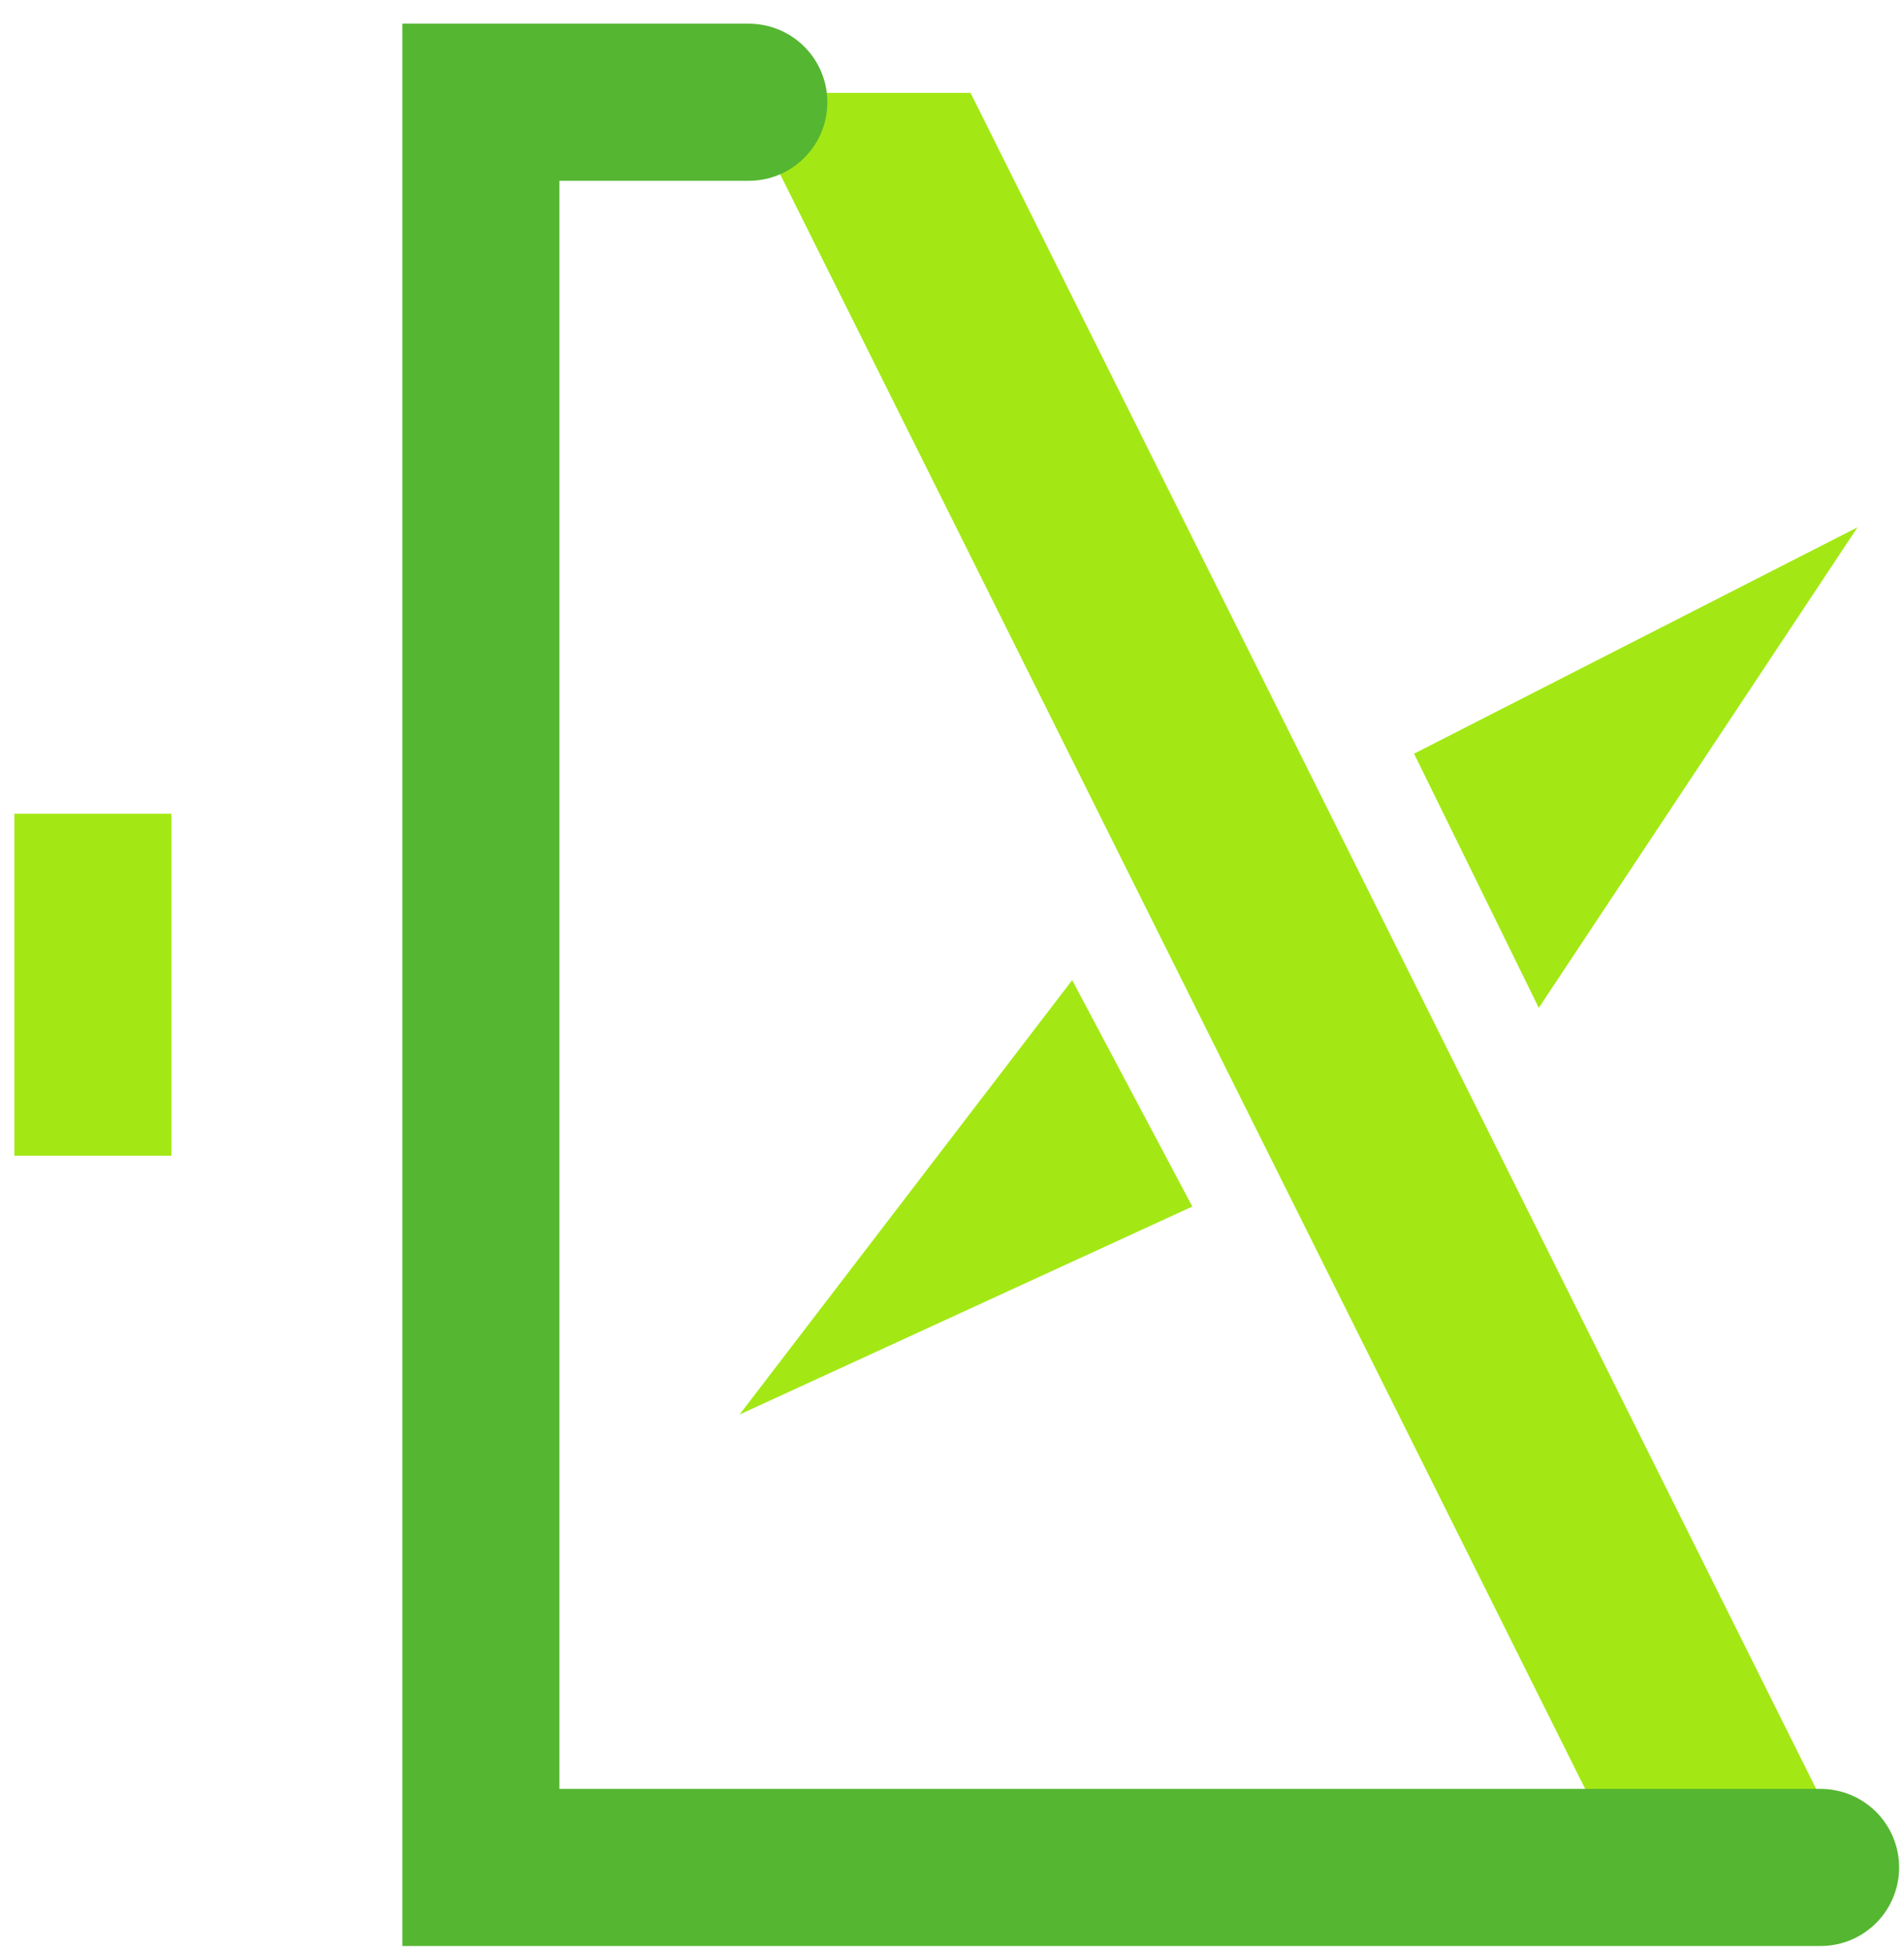
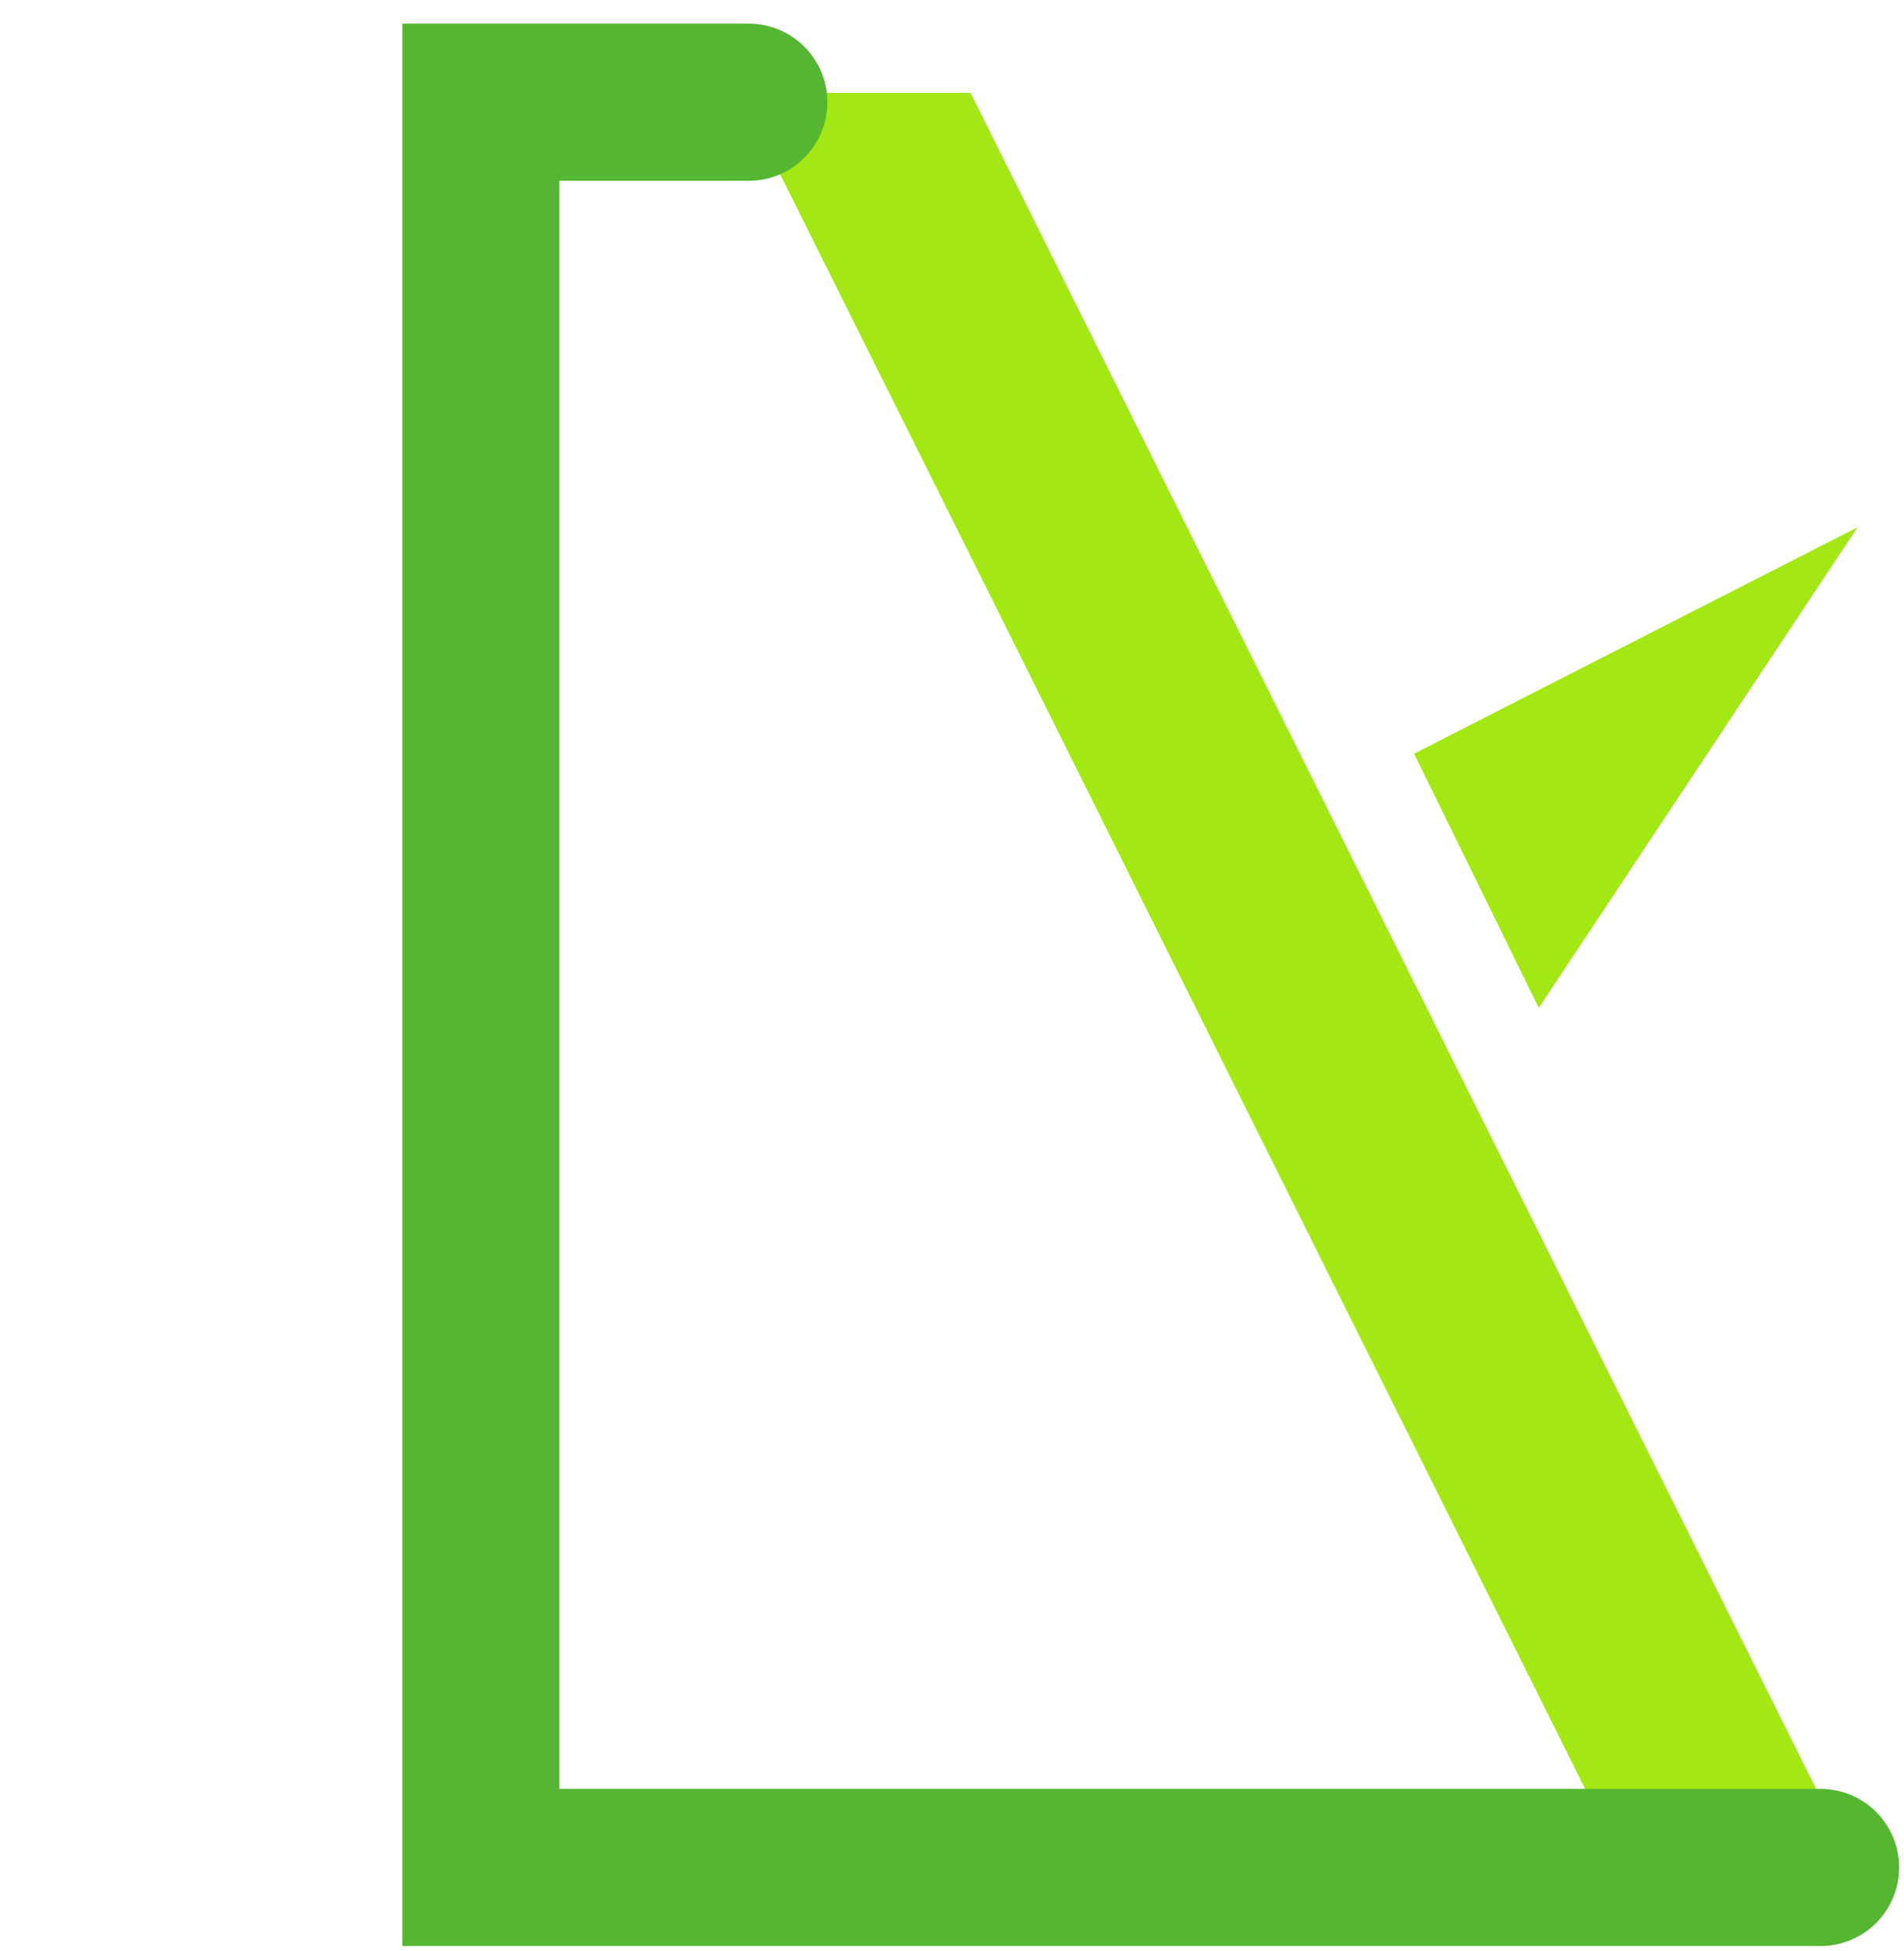
<svg xmlns="http://www.w3.org/2000/svg" width="41" height="42" viewBox="0 0 41 42" fill="none">
  <path d="M20.9 2H15.926L35.026 40.299H40L20.9 2Z" fill="#A3E814" />
  <path d="M30.45 16.225L40 11.351L33.136 21.697L30.45 16.225Z" fill="#A3E814" />
-   <path d="M23.088 21.1L15.926 30.451L25.675 25.974L23.088 21.1Z" fill="#A3E814" />
-   <path d="M2 17.518V24.879" stroke="#A3E814" stroke-width="3.382" />
  <path d="M16.125 2.201H10.355V40.202H39.204" stroke="#55B632" stroke-width="3.382" stroke-linecap="round" />
</svg>